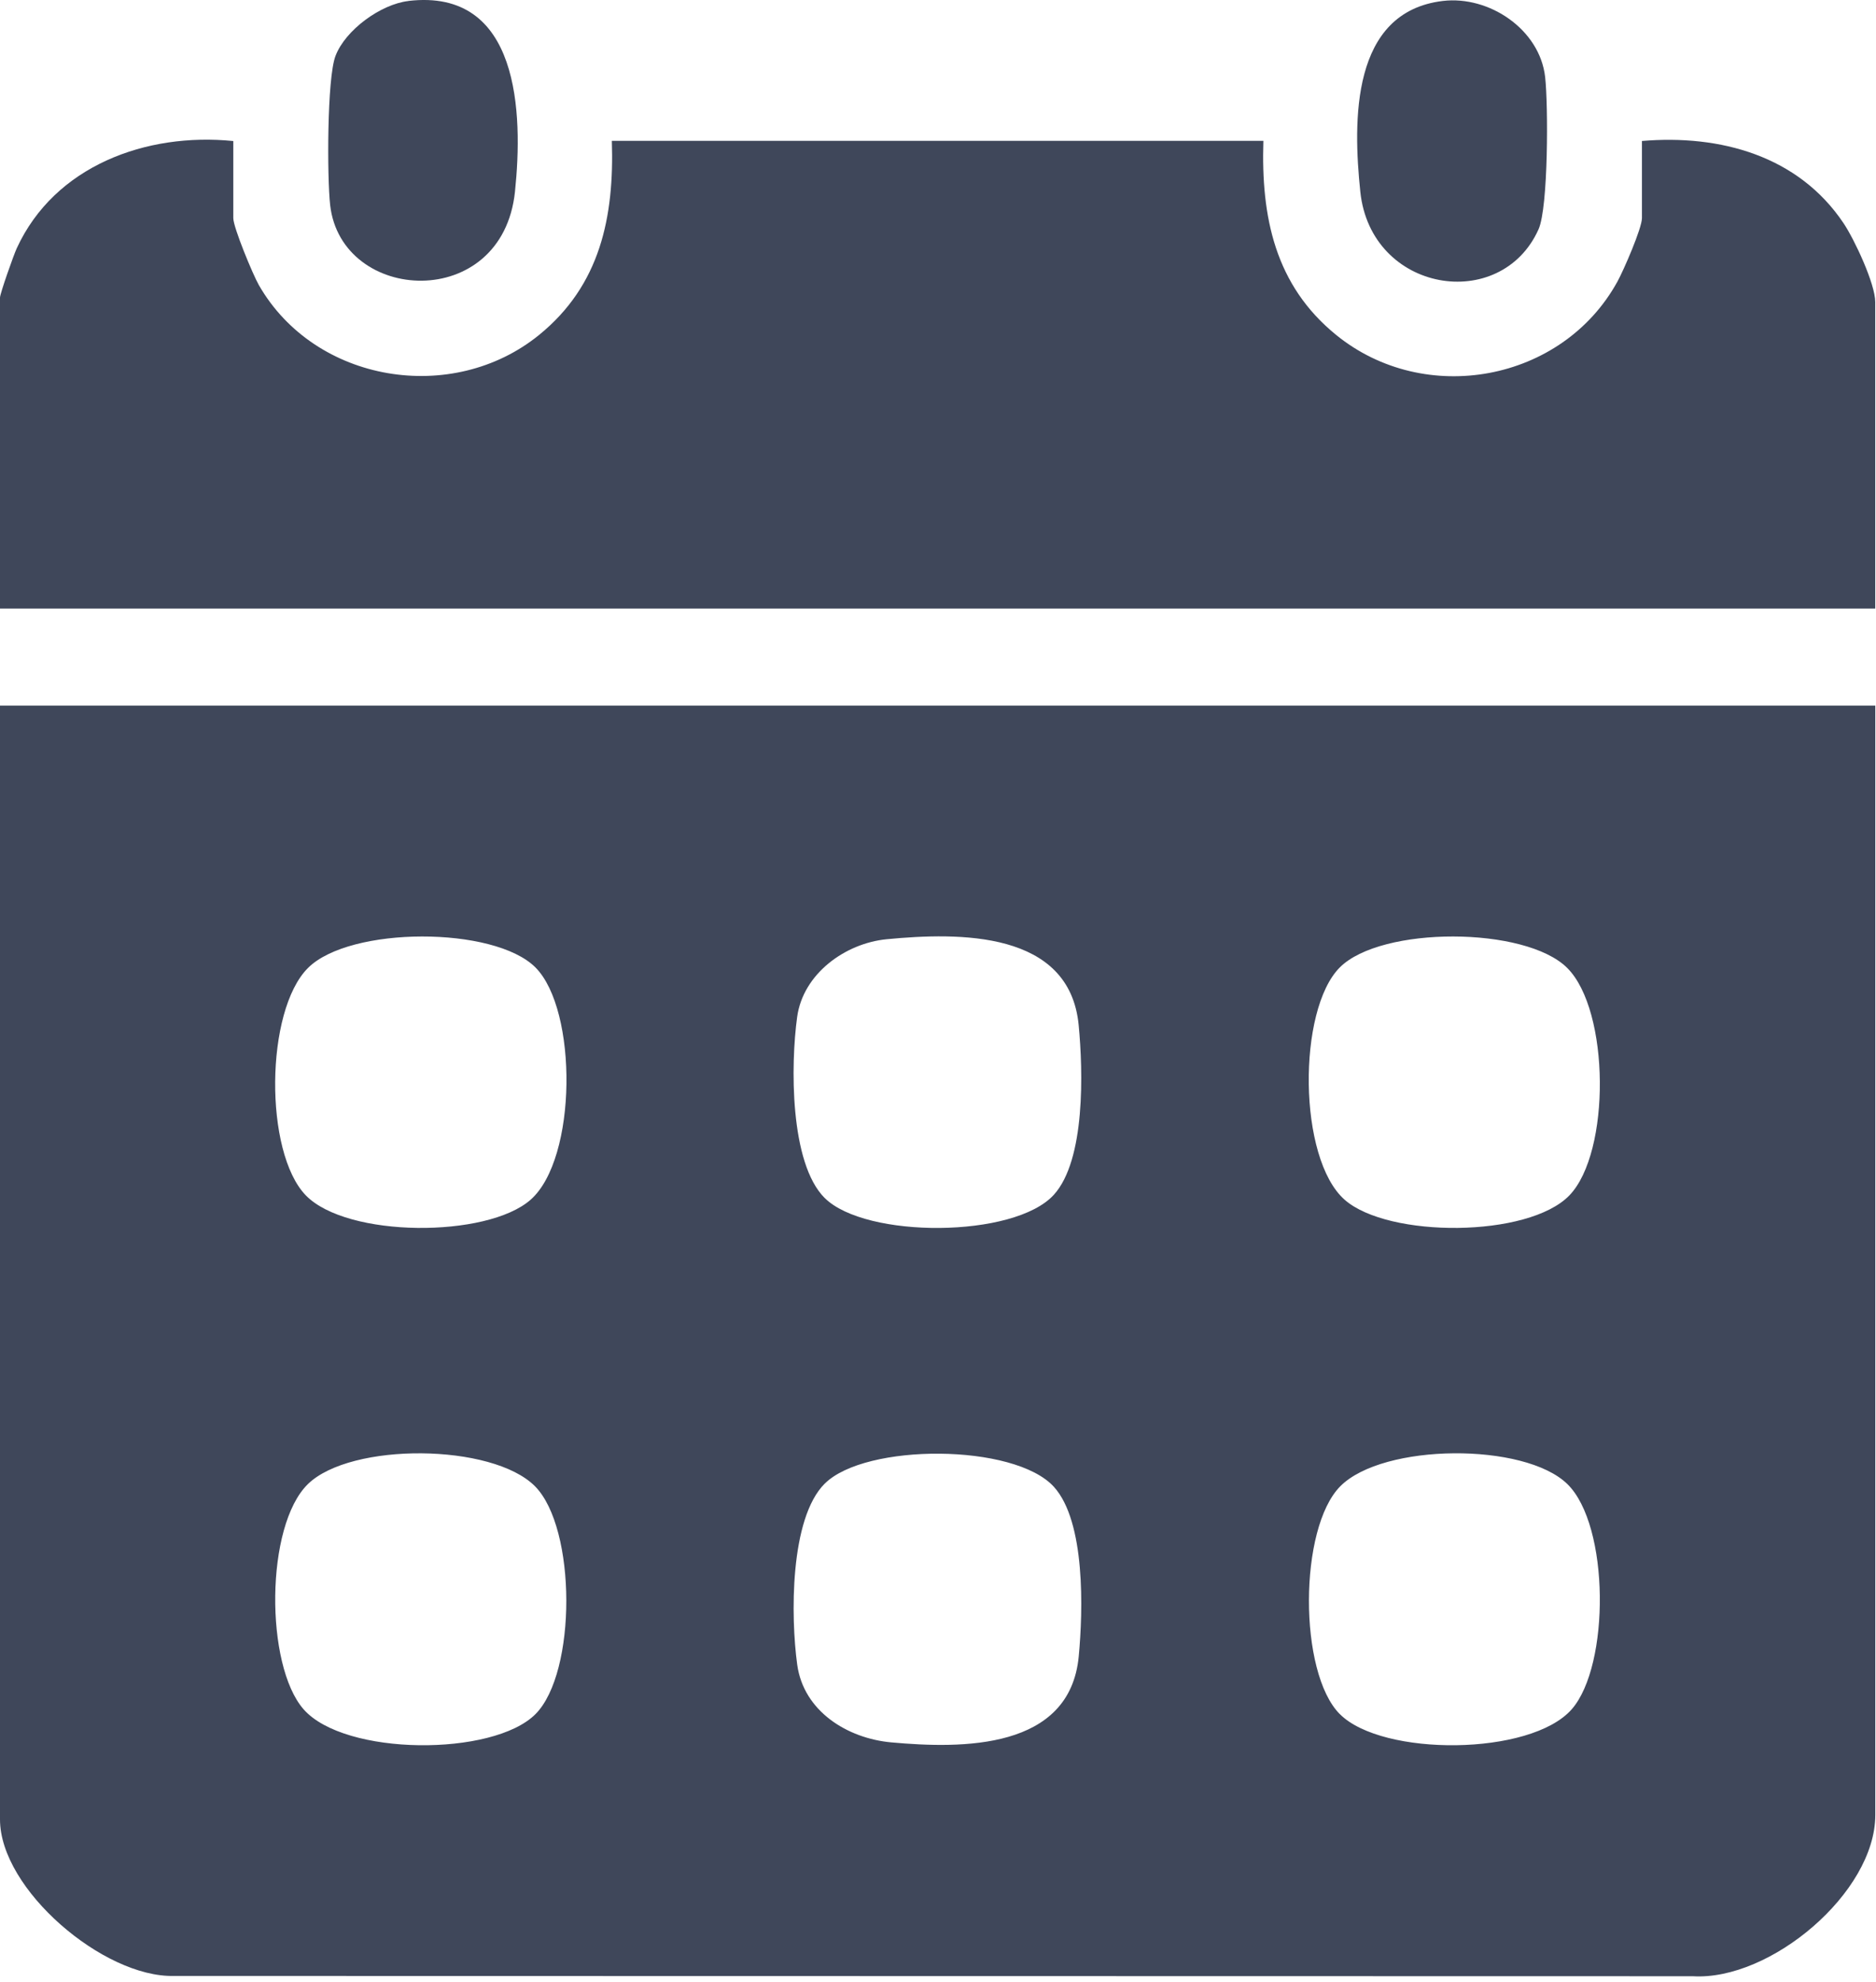
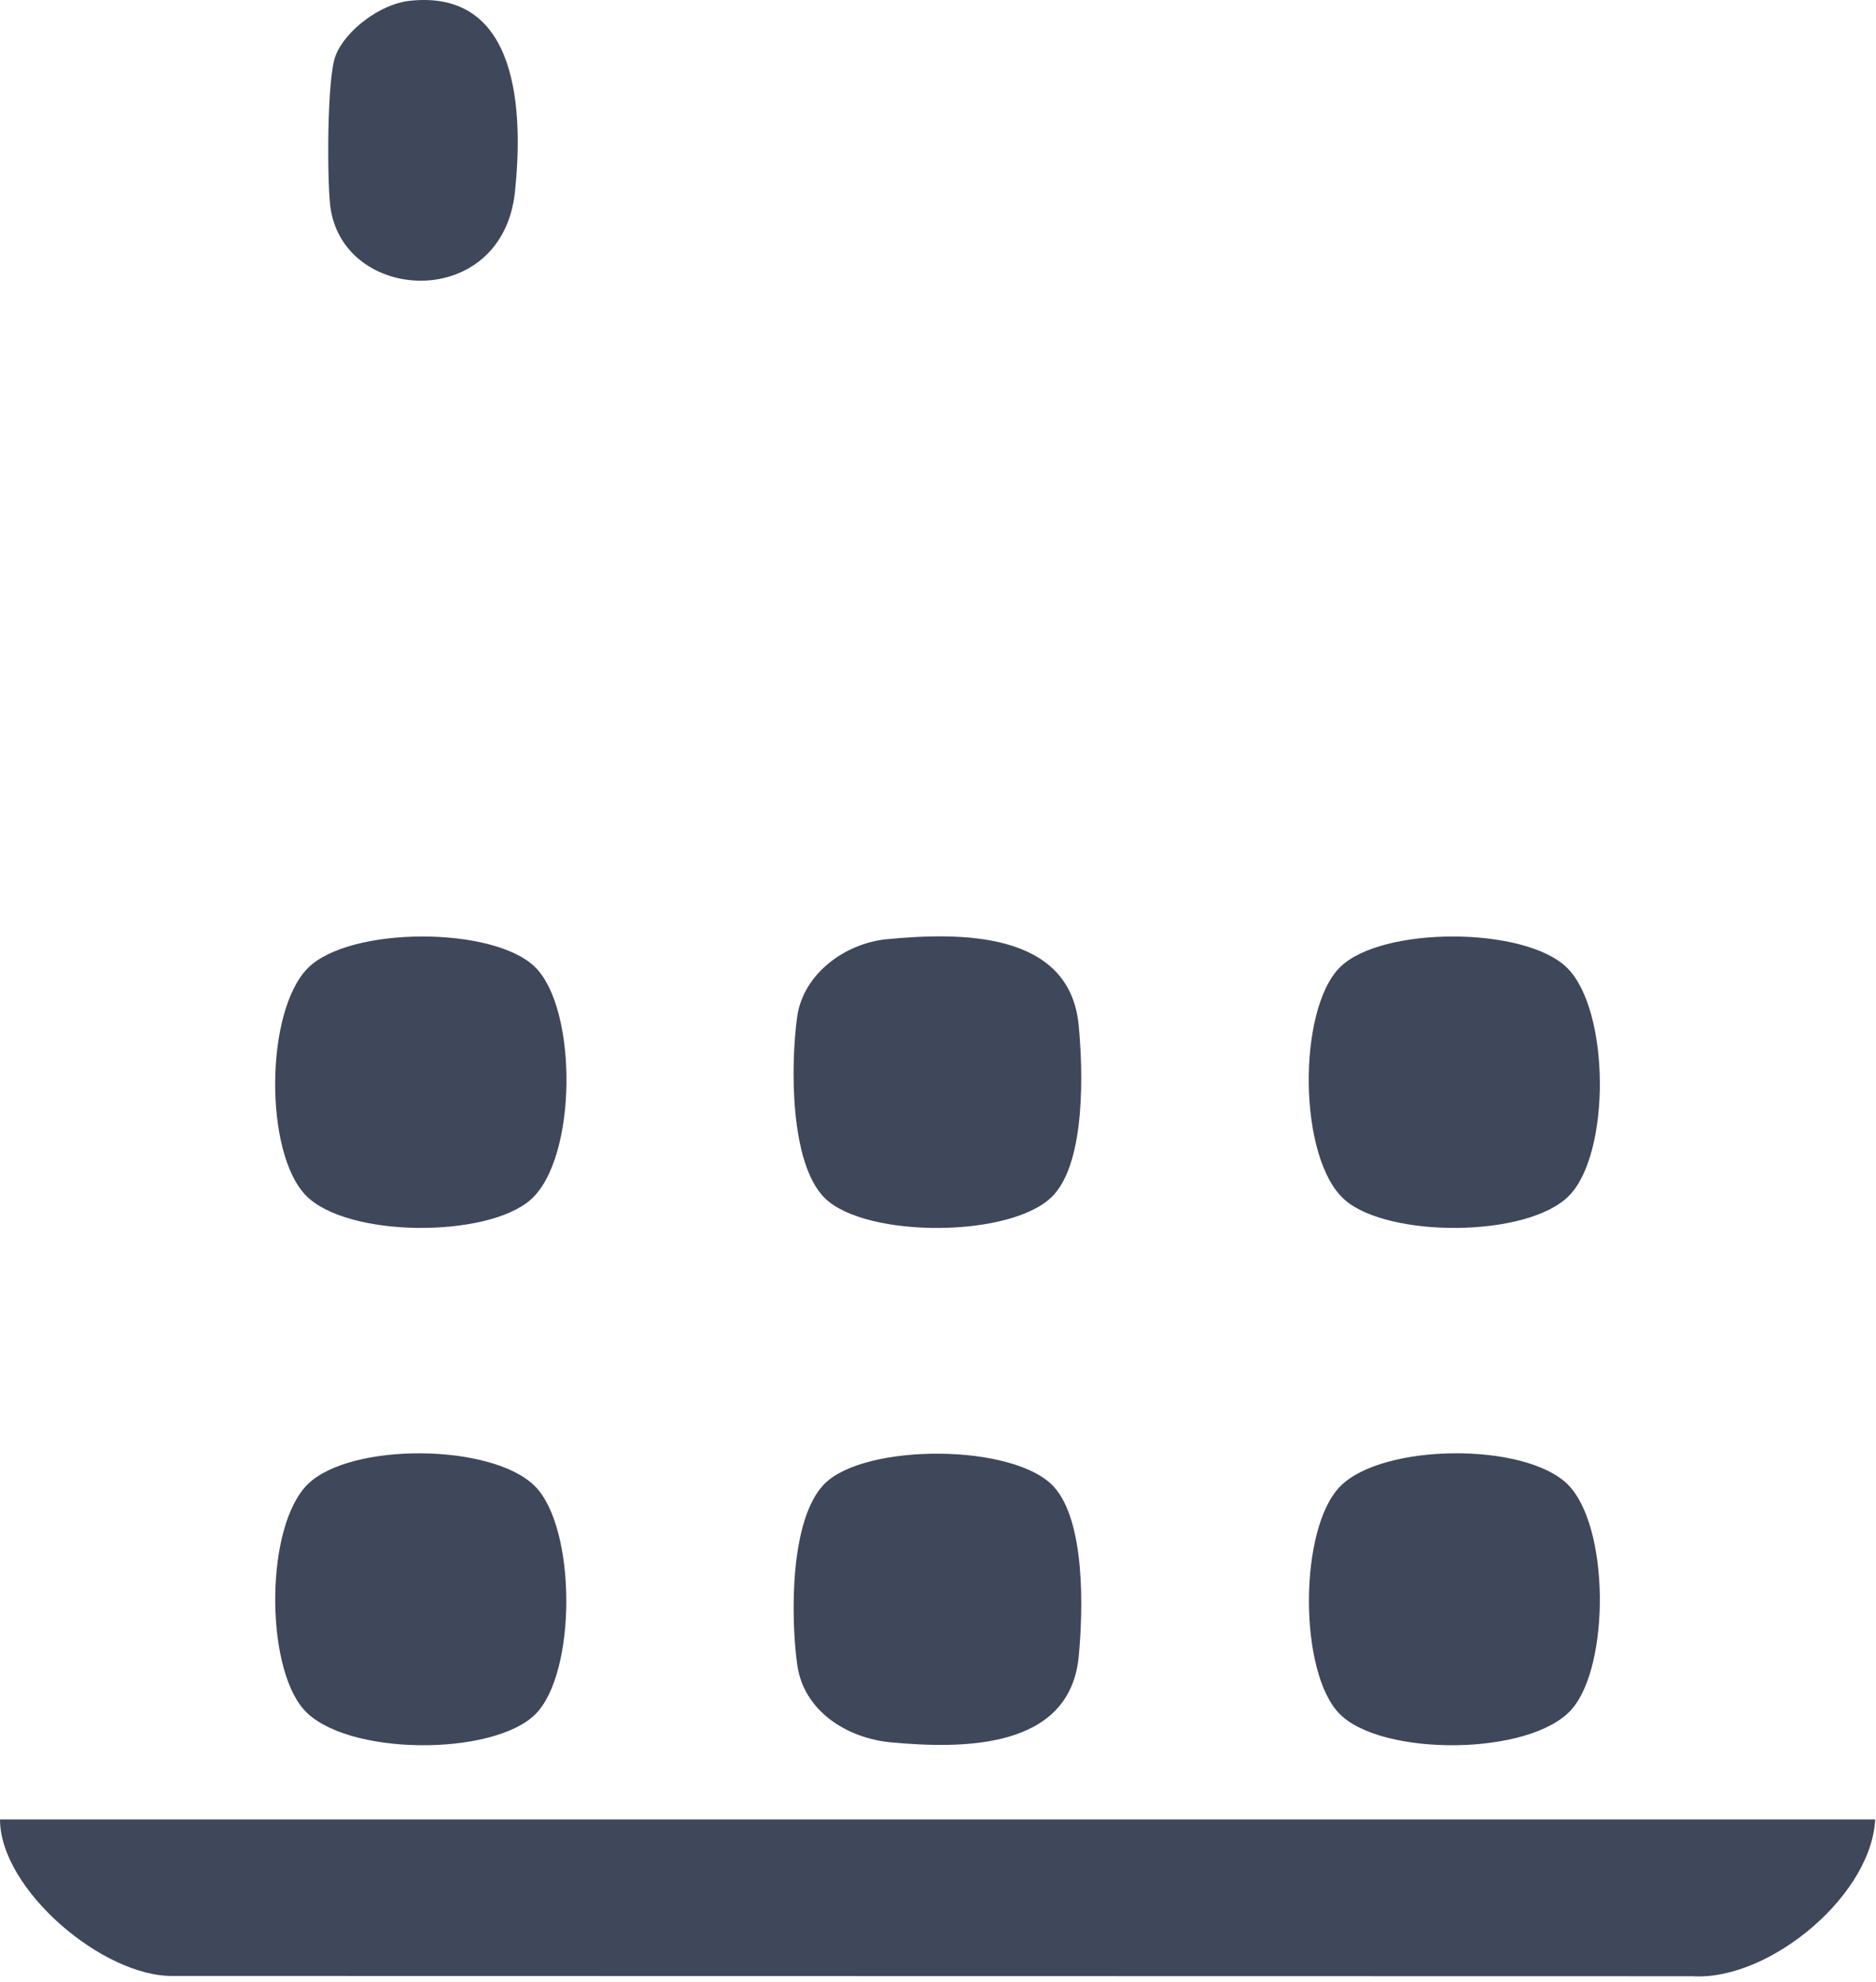
<svg xmlns="http://www.w3.org/2000/svg" width="319" height="337" viewBox="0 0 319 337" fill="none">
  <g clip-path="url(#clip0_396_17)">
-     <path d="M318.88 119.971V308.601C318.88 321.821 301.01 336.811 287.85 336.011L29.58 335.961C17.62 336.261 0 321.241 0 309.351V119.971H318.88ZM91.05 164.491C84.02 157.441 59.49 157.481 52.38 164.571C45.07 171.851 44.91 195.931 52 203.241C59.01 210.471 82.8 210.521 90.22 203.991C98.18 196.991 98.25 171.711 91.05 164.491ZM140.25 203.701C147.16 210.581 172.47 210.561 179.2 203.141C184.58 197.221 184.17 182.131 183.42 174.311C181.89 158.221 163.1 158.511 150.8 159.691C143.72 160.371 136.56 165.561 135.55 172.911C134.44 180.961 134.26 197.741 140.24 203.701M227.82 164.491C220.61 171.711 220.69 196.991 228.65 203.991C236.06 210.511 259.9 210.481 266.87 203.241C273.9 195.941 273.76 171.811 266.49 164.571C259.38 157.481 234.85 157.441 227.82 164.491ZM91.05 291.451C98.08 284.401 98.04 259.831 90.97 252.701C83.7 245.381 59.68 245.221 52.37 252.321C45.08 259.411 45.06 283.131 51.62 290.621C58.61 298.591 83.84 298.671 91.05 291.451ZM140.25 252.241C134.26 258.201 134.45 274.981 135.56 283.031C136.65 290.971 144.09 295.571 151.56 296.251C163.64 297.351 181.92 297.521 183.43 281.631C184.17 273.811 184.58 258.721 179.21 252.801C172.48 245.391 147.17 245.371 140.26 252.241M227.84 291.451C235.04 298.671 260.27 298.591 267.26 290.621C273.78 283.181 273.73 259.351 266.51 252.321C259.21 245.211 235.18 245.381 227.91 252.701C220.83 259.831 220.79 284.401 227.83 291.451" fill="#3F475A" />
-     <path d="M39.67 23.969V37.089C39.67 38.659 42.99 46.679 44.02 48.479C53.58 65.129 76.97 68.909 91.68 56.939C102.07 48.489 104.46 36.899 104.04 23.949H214.83C214.42 36.919 216.81 48.489 227.19 56.939C242.27 69.209 265.63 64.939 275.02 47.899C276.08 45.979 279.2 38.799 279.2 37.089V23.969C292.53 22.839 305.83 26.499 313.5 37.979C315.34 40.729 318.87 48.259 318.87 51.349V103.469H0V50.599C0 49.919 2.33 43.329 2.85 42.209C9.31 28.169 24.91 22.489 39.67 23.979" fill="#3F475A" />
+     <path d="M318.88 119.971V308.601C318.88 321.821 301.01 336.811 287.85 336.011L29.58 335.961C17.62 336.261 0 321.241 0 309.351H318.88ZM91.05 164.491C84.02 157.441 59.49 157.481 52.38 164.571C45.07 171.851 44.91 195.931 52 203.241C59.01 210.471 82.8 210.521 90.22 203.991C98.18 196.991 98.25 171.711 91.05 164.491ZM140.25 203.701C147.16 210.581 172.47 210.561 179.2 203.141C184.58 197.221 184.17 182.131 183.42 174.311C181.89 158.221 163.1 158.511 150.8 159.691C143.72 160.371 136.56 165.561 135.55 172.911C134.44 180.961 134.26 197.741 140.24 203.701M227.82 164.491C220.61 171.711 220.69 196.991 228.65 203.991C236.06 210.511 259.9 210.481 266.87 203.241C273.9 195.941 273.76 171.811 266.49 164.571C259.38 157.481 234.85 157.441 227.82 164.491ZM91.05 291.451C98.08 284.401 98.04 259.831 90.97 252.701C83.7 245.381 59.68 245.221 52.37 252.321C45.08 259.411 45.06 283.131 51.62 290.621C58.61 298.591 83.84 298.671 91.05 291.451ZM140.25 252.241C134.26 258.201 134.45 274.981 135.56 283.031C136.65 290.971 144.09 295.571 151.56 296.251C163.64 297.351 181.92 297.521 183.43 281.631C184.17 273.811 184.58 258.721 179.21 252.801C172.48 245.391 147.17 245.371 140.26 252.241M227.84 291.451C235.04 298.671 260.27 298.591 267.26 290.621C273.78 283.181 273.73 259.351 266.51 252.321C259.21 245.211 235.18 245.381 227.91 252.701C220.83 259.831 220.79 284.401 227.83 291.451" fill="#3F475A" />
    <path d="M69.438 0.16C88.398 -2.07 88.958 19.28 87.568 32.59C85.418 53.16 58.018 51.63 56.138 34.85C55.618 30.21 55.588 13.33 57.048 9.51C58.718 5.11 64.728 0.72 69.448 0.17" fill="#3F475A" />
-     <path d="M245.35 0.161C253.24 -0.769 261.83 5.011 262.74 13.101C263.27 17.811 263.29 35.251 261.62 38.981C255.22 53.301 233.1 49.781 231.31 32.591C230.06 20.591 229.71 2.021 245.35 0.161Z" fill="#3F475A" />
  </g>
  <defs>
    <clipPath id="clip0_396_17">
      <rect width="318.88" height="336.04" fill="white" />
    </clipPath>
  </defs>
</svg>